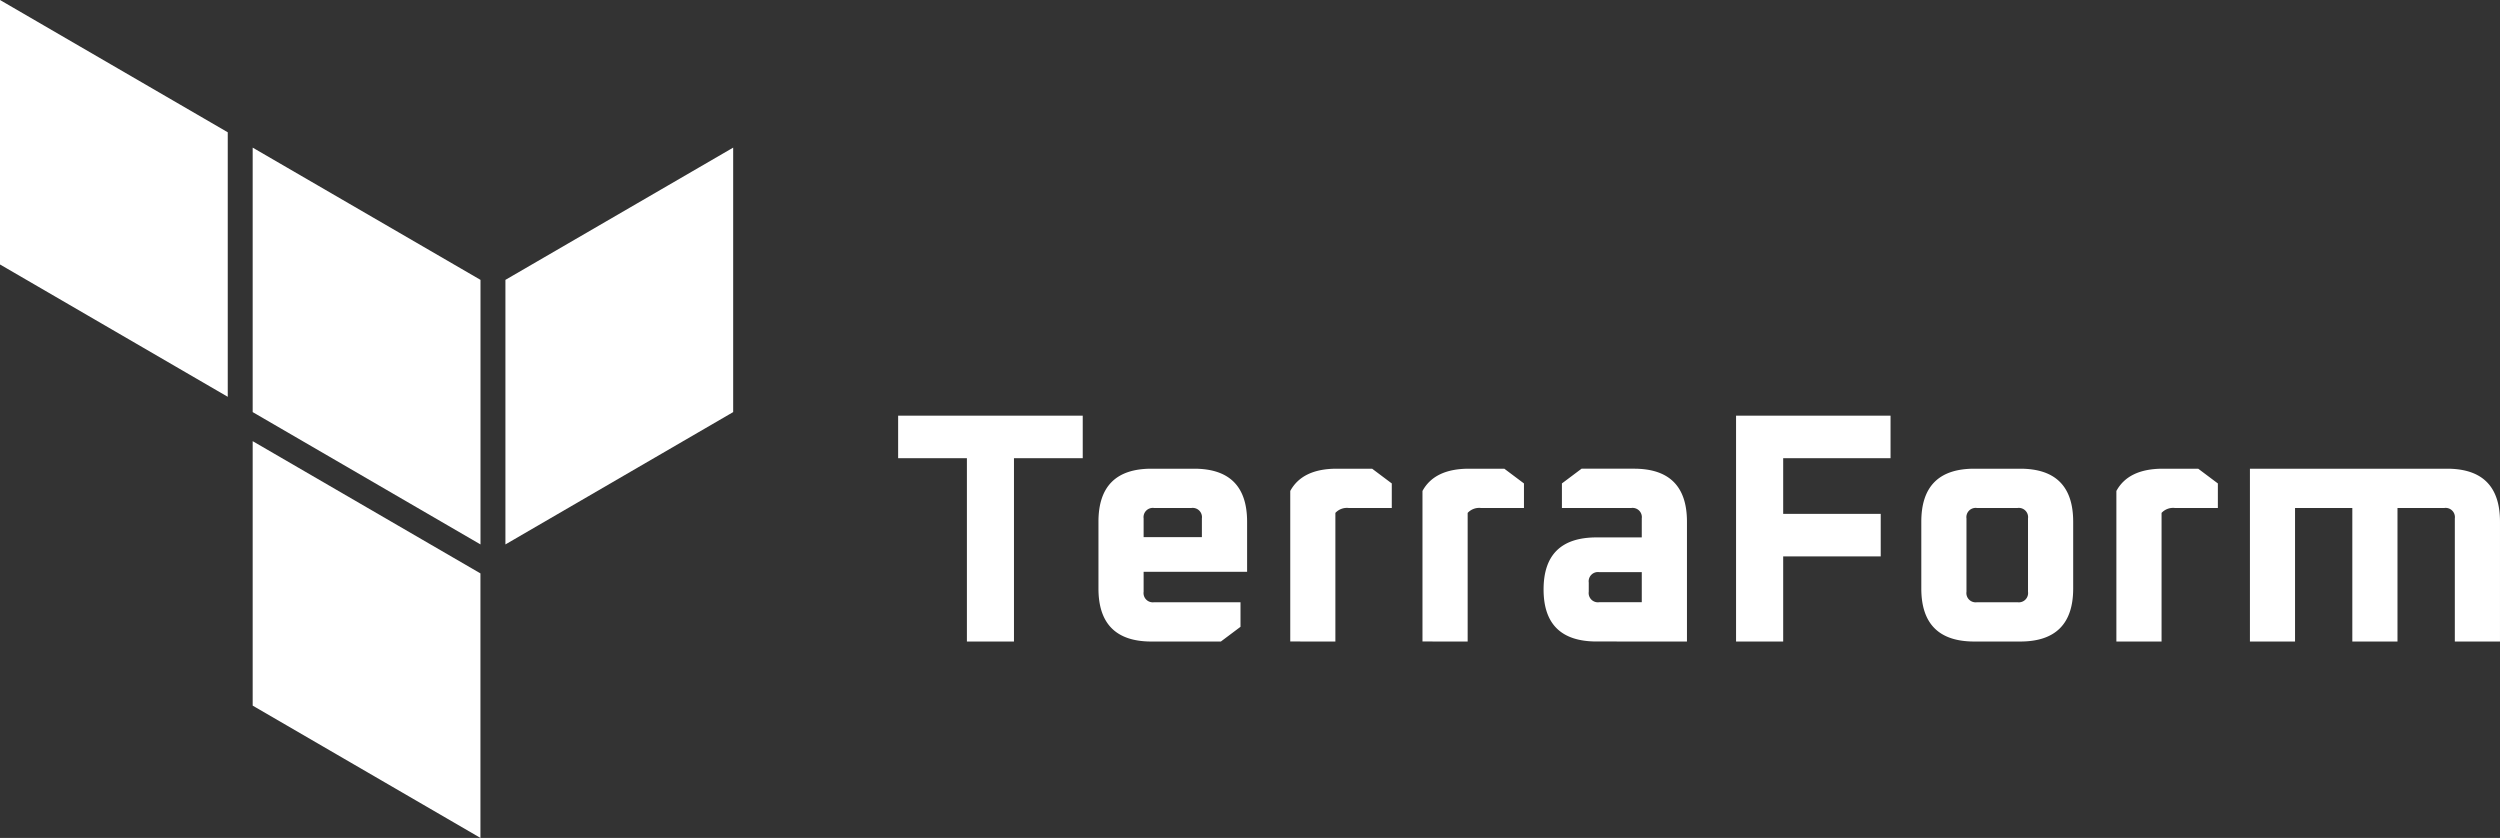
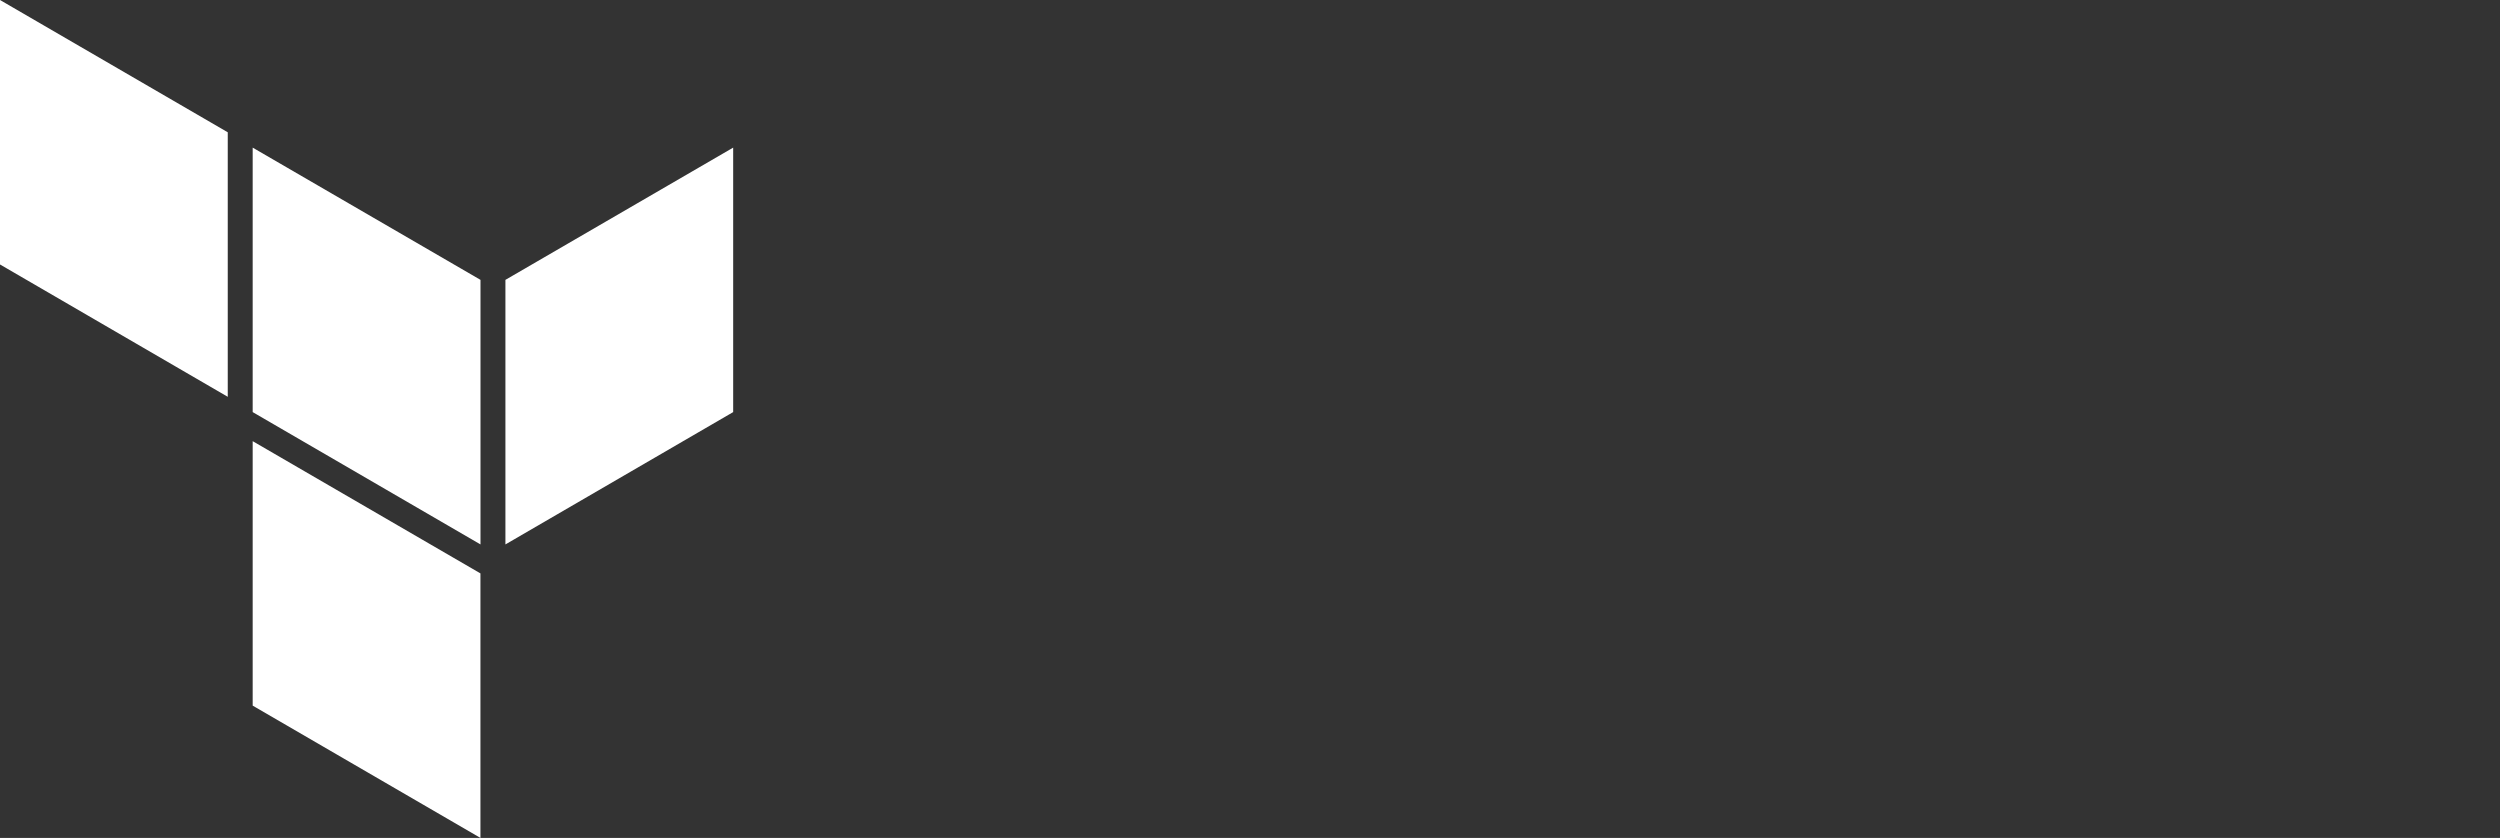
<svg xmlns="http://www.w3.org/2000/svg" id="Group_6590" data-name="Group 6590" width="203.588" height="68.236" viewBox="0 0 203.588 68.236">
  <rect x="0" y="0" width="203.588" height="68.236" fill="#333333" stroke="none" />
  <g id="terraform-svgrepo-com">
    <path id="Path_16539" data-name="Path 16539" d="M1,0V21.537L19.547,32.314V10.773ZM40.129,22.791,21.577,12.022V33.559L40.129,44.336Zm2.03,21.545V22.791L60.706,12.022V33.559Zm-2.034,23.9L21.577,57.463V35.926L40.125,46.695Z" transform="translate(-1)" fill="#fff" />
  </g>
-   <path id="Path_16540" data-name="Path 16540" d="M.6-13.785V-17.25H15.633v3.465h-5.6V1.142H6.2V-13.785ZM16.913-3.176V-8.614q0-4.318,4.318-4.318H24.7q4.318,0,4.318,4.318v4.078H20.591V-2.91a.754.754,0,0,0,.853.853h7.037v2l-1.6,1.2H21.231Q16.913,1.142,16.913-3.176Zm3.678-4.185h4.745V-8.88a.754.754,0,0,0-.853-.853H21.444a.754.754,0,0,0-.853.853Zm11.941,8.5V-11.119q.986-1.813,3.785-1.813H39.2l1.6,1.2v2H37.3a1.278,1.278,0,0,0-1.093.4V1.142Zm10.768,0V-11.119q.986-1.813,3.785-1.813h2.879l1.6,1.2v2H48.072a1.278,1.278,0,0,0-1.093.4V1.142Zm14.18,0q-4.318,0-4.318-4.238t4.318-4.238h3.678V-8.88a.754.754,0,0,0-.853-.853H54.655v-2l1.6-1.2h4.265q4.318,0,4.318,4.318V1.142Zm-.64-4.051a.754.754,0,0,0,.853.853h3.465V-4.509H57.694a.754.754,0,0,0-.853.853ZM68.836,1.142V-17.25H81.417v3.465H72.674v4.531h7.943v3.465H72.674v6.93ZM83.922-3.176V-8.614q0-4.318,4.318-4.318h3.732q4.318,0,4.318,4.318v5.438q0,4.318-4.318,4.318H88.24Q83.922,1.142,83.922-3.176ZM87.6-2.91a.754.754,0,0,0,.853.853h3.305a.754.754,0,0,0,.853-.853V-8.88a.754.754,0,0,0-.853-.853H88.453a.754.754,0,0,0-.853.853ZM99.808,1.142V-11.119q.986-1.813,3.785-1.813h2.879l1.6,1.2v2h-3.492a1.278,1.278,0,0,0-1.093.4V1.142Zm10.875,0V-12.932h16.046q4.318,0,4.318,4.318V1.142h-3.678V-8.88a.754.754,0,0,0-.853-.853H122.7V1.142h-3.678V-9.733h-4.665V1.142Z" transform="translate(72.54 51.101)" fill="#fff" />
</svg>